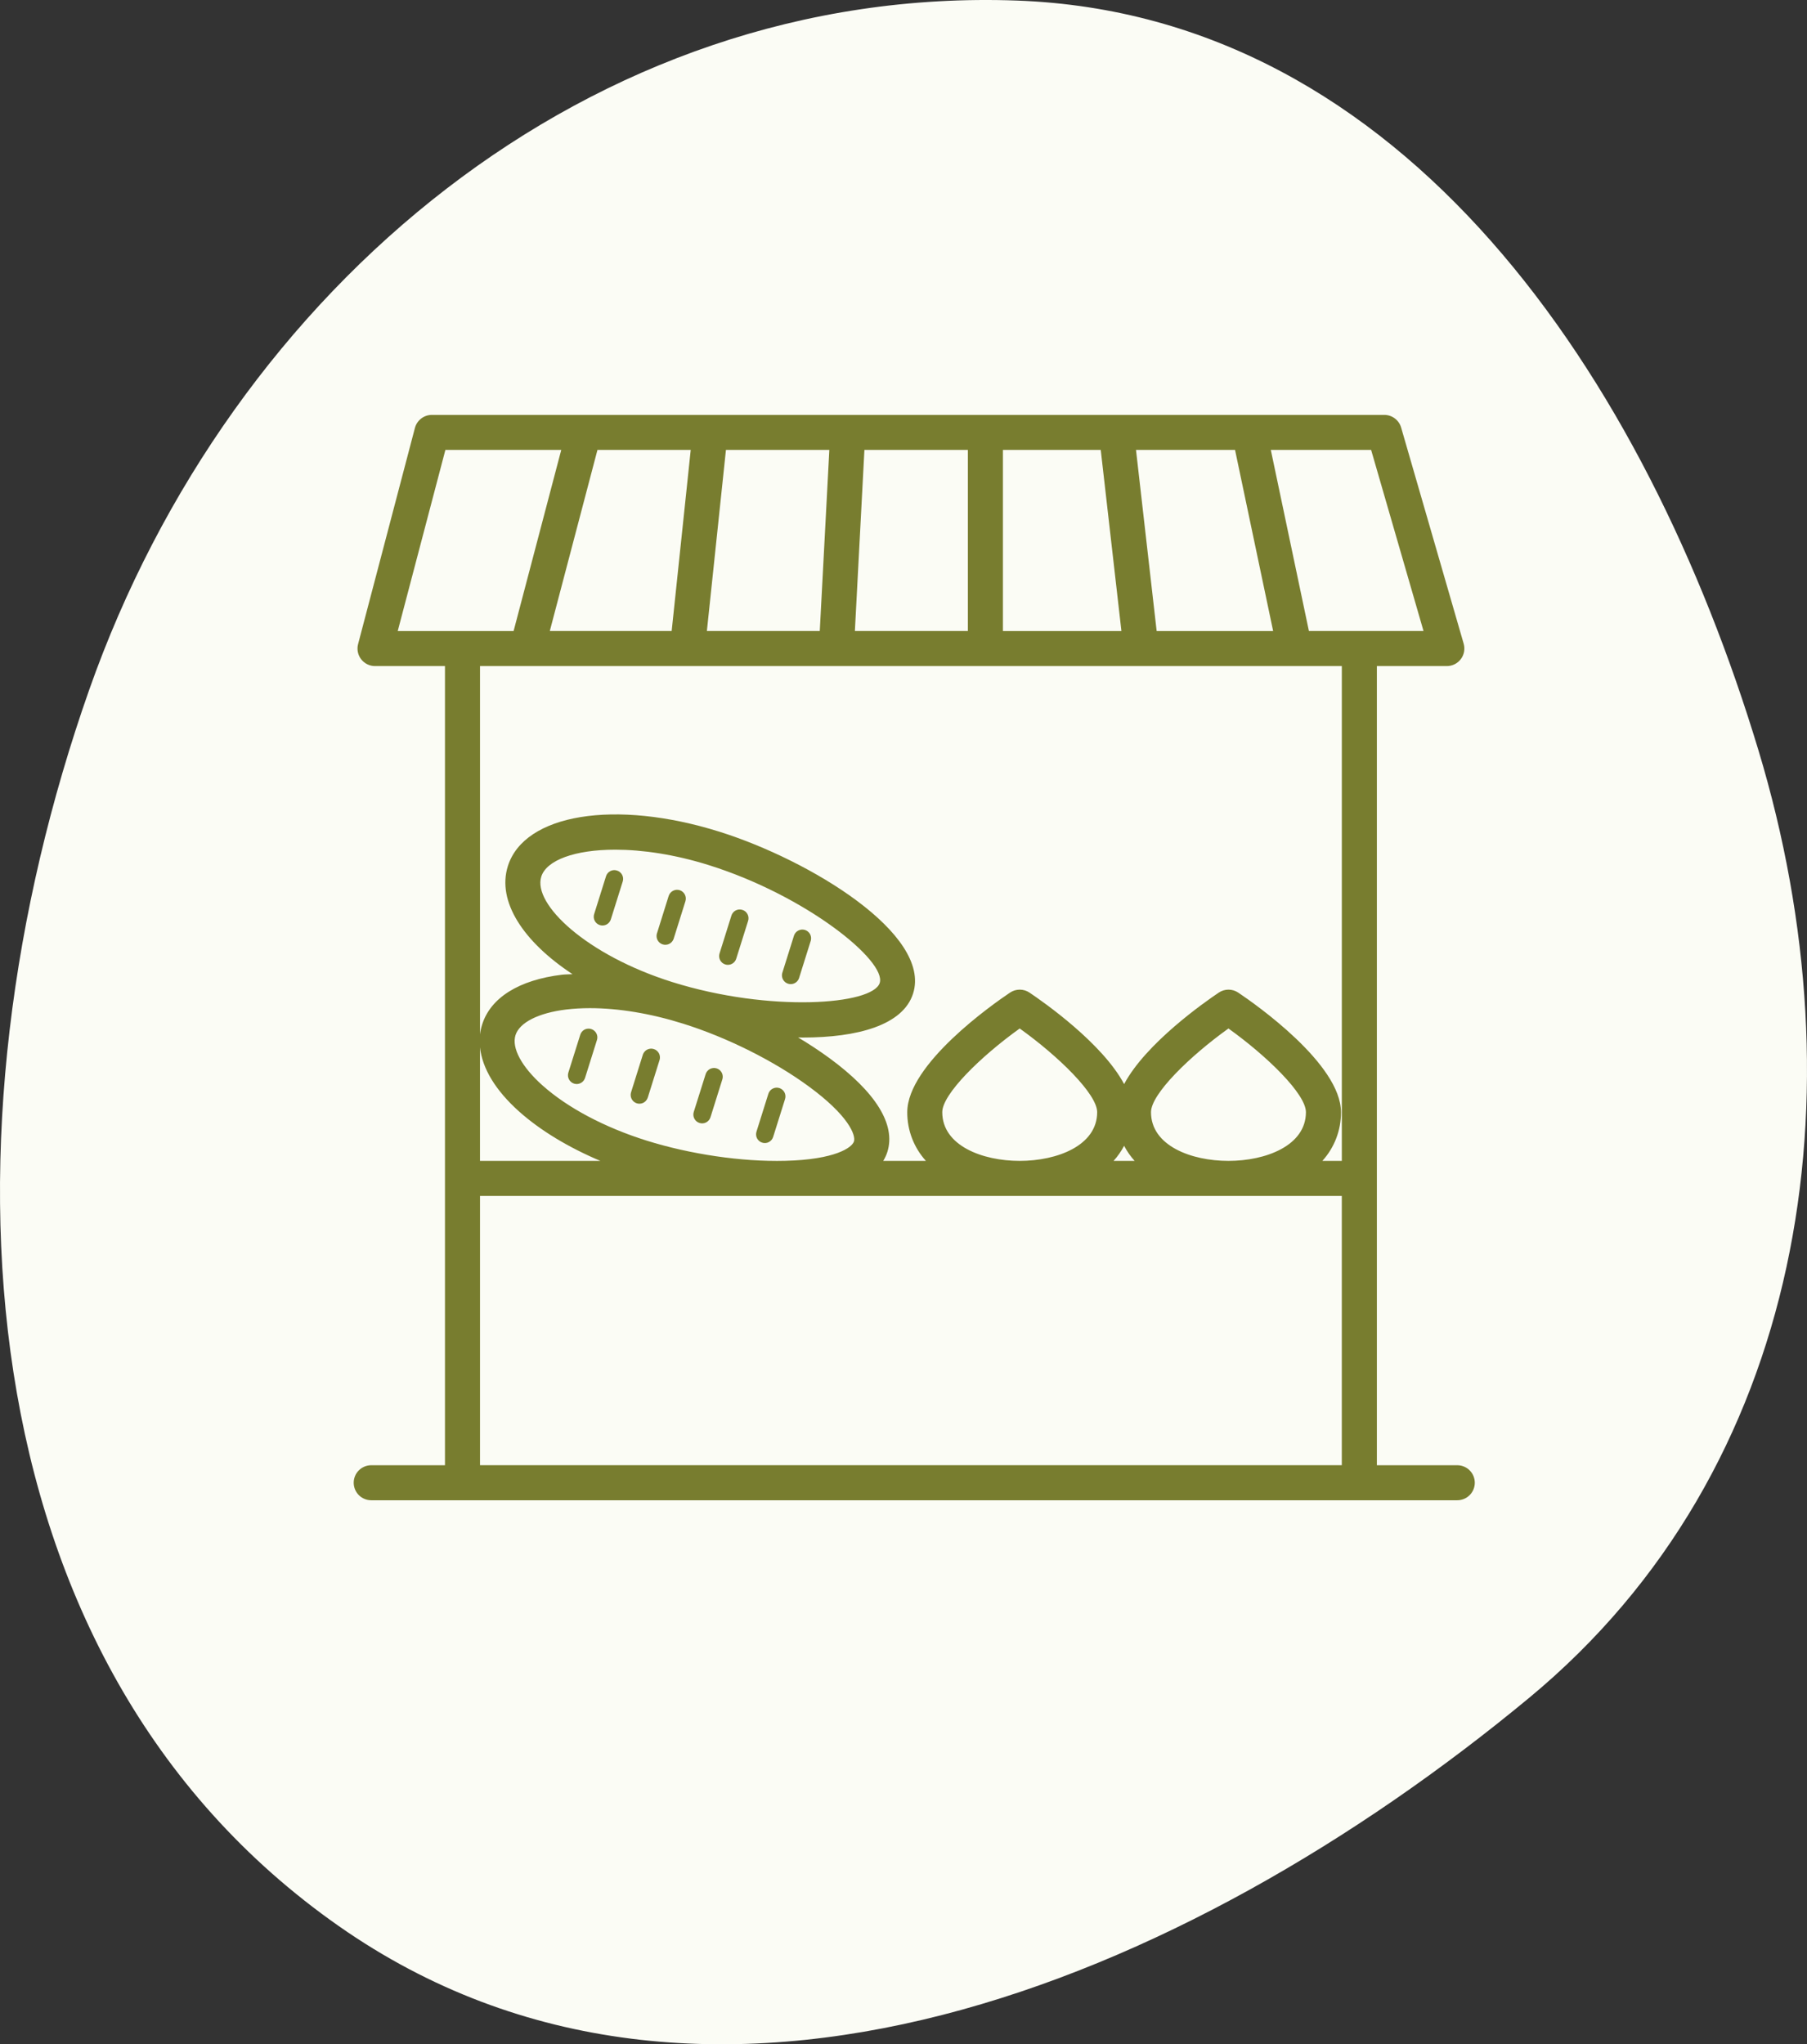
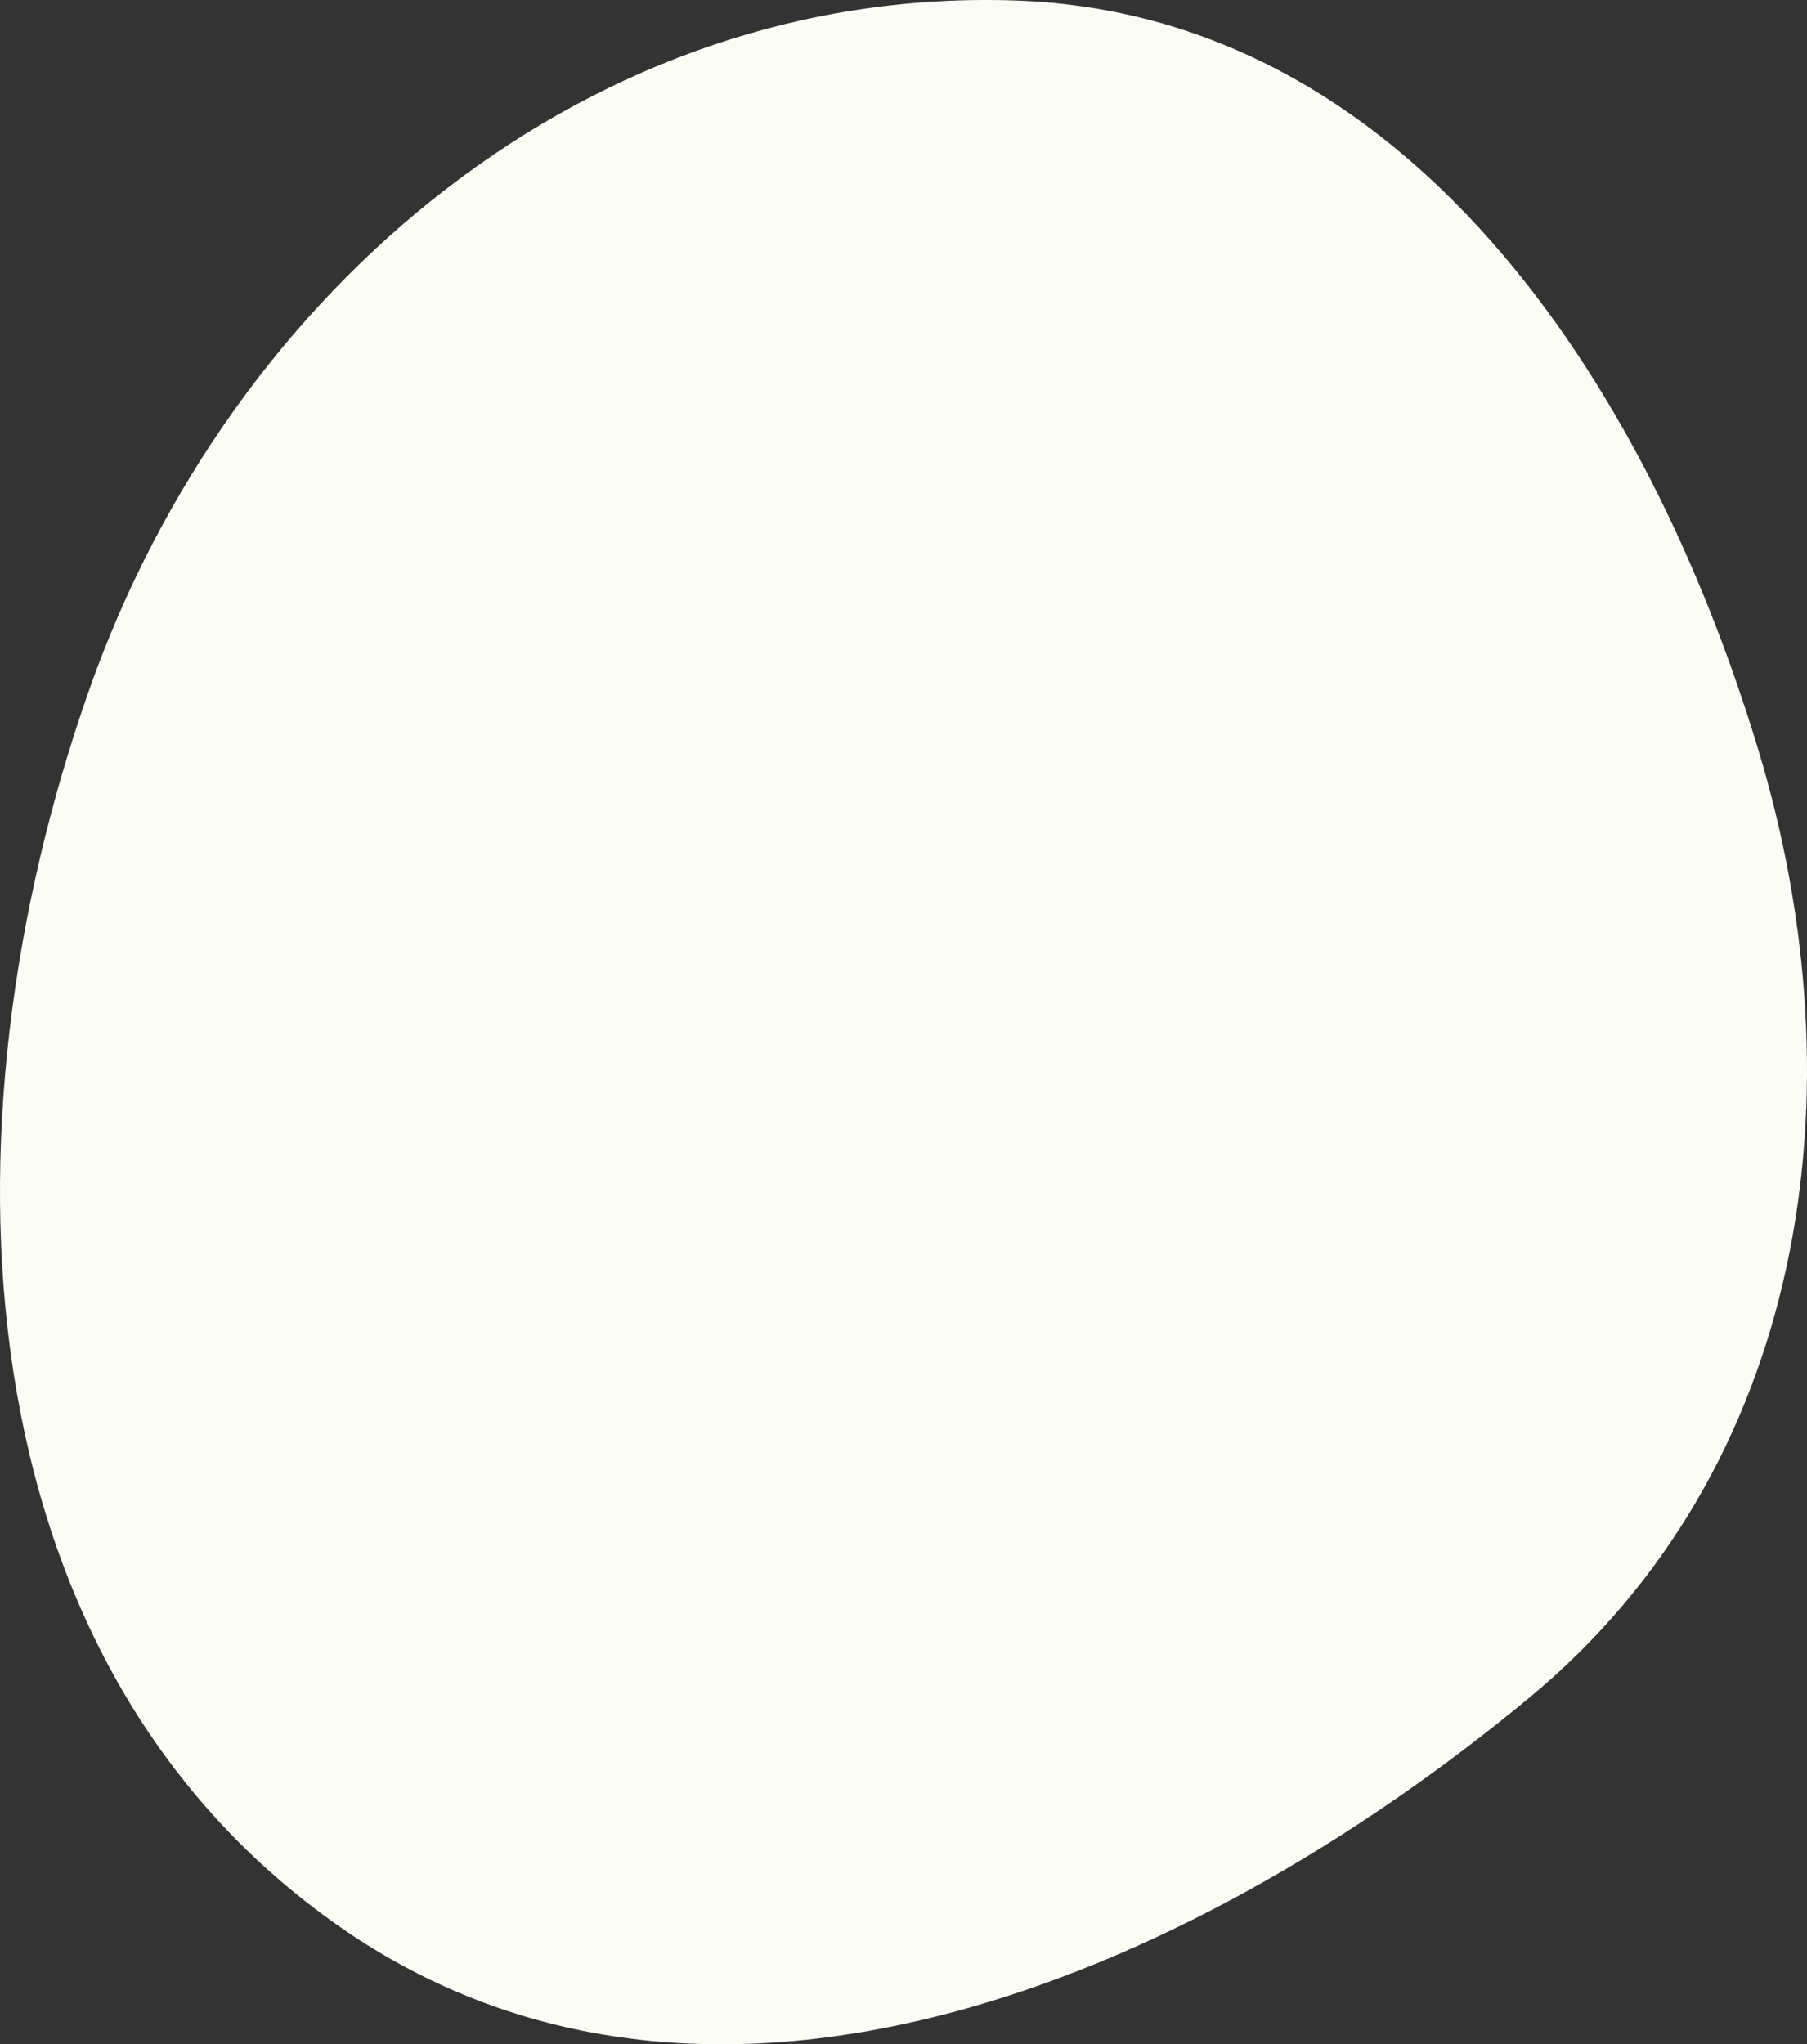
<svg xmlns="http://www.w3.org/2000/svg" width="84" height="95" viewBox="0 0 84 95" fill="none">
  <rect x="0" y="0" width="84" height="95" fill="#333333" stroke="none" />
  <path fill-rule="evenodd" clip-rule="evenodd" d="M47.272 0.026C65.313 0.681 76.52 17.57 81.744 34.87C86.569 50.85 83.939 68.257 71.088 78.897C55.089 92.145 32.771 101.419 15.754 89.511C-1.933 77.135 -3.029 52.428 4.147 32.055C10.728 13.373 27.496 -0.691 47.272 0.026Z" fill="#FBFCF5" />
-   <path d="M20.685 68.091H17.257C17.041 68.091 16.834 68.177 16.681 68.329C16.528 68.482 16.442 68.689 16.442 68.905C16.442 69.121 16.528 69.328 16.681 69.481C16.834 69.633 17.041 69.719 17.257 69.719H67.742C67.958 69.719 68.165 69.633 68.318 69.481C68.471 69.328 68.557 69.121 68.557 68.905C68.557 68.689 68.471 68.482 68.318 68.329C68.165 68.177 67.958 68.091 67.742 68.091H64.005V30.953H67.257C67.383 30.954 67.508 30.924 67.621 30.868C67.734 30.811 67.833 30.73 67.909 30.628C67.985 30.527 68.036 30.41 68.059 30.286C68.081 30.161 68.075 30.033 68.04 29.912L65.133 19.868C65.083 19.698 64.981 19.55 64.839 19.444C64.698 19.338 64.526 19.281 64.35 19.281H20.076C19.896 19.281 19.721 19.34 19.579 19.45C19.436 19.56 19.334 19.713 19.288 19.887L16.646 29.932C16.614 30.052 16.61 30.178 16.635 30.3C16.66 30.423 16.712 30.538 16.788 30.636C16.864 30.735 16.962 30.815 17.074 30.87C17.186 30.925 17.309 30.954 17.433 30.953H20.685V68.091ZM22.313 48.672C22.417 49.645 23.032 50.672 24.13 51.652C25.115 52.531 26.423 53.321 27.911 53.949H22.313V48.672ZM31.252 45.638C27.278 44.391 24.759 42.023 25.161 40.74C25.402 39.973 26.724 39.486 28.601 39.486C29.857 39.486 31.362 39.705 32.955 40.205C37.488 41.627 41.215 44.656 40.895 45.677C40.574 46.699 35.784 47.059 31.252 45.638ZM31.758 47.572C33.791 48.209 35.968 49.295 37.583 50.478C39.461 51.851 39.786 52.756 39.697 53.044C39.607 53.331 38.821 53.889 36.495 53.945C34.488 53.996 32.086 53.641 30.053 53.004C28.1 52.391 26.382 51.479 25.215 50.438C24.246 49.571 23.777 48.7 23.963 48.106C24.149 47.517 25.03 47.071 26.32 46.913C26.671 46.871 27.042 46.85 27.426 46.85C28.747 46.85 30.247 47.097 31.758 47.572ZM22.314 68.091V55.577H62.375V68.09H22.314V68.091ZM43.802 51.684C43.802 50.843 45.594 49.091 47.402 47.795C49.212 49.091 51.003 50.843 51.003 51.684C51.003 53.24 49.137 53.948 47.402 53.948C45.668 53.948 43.802 53.24 43.802 51.684ZM52.255 53.245C52.385 53.497 52.55 53.732 52.744 53.948H51.766C51.96 53.732 52.124 53.496 52.256 53.245H52.255ZM53.505 51.684C53.505 50.843 55.297 49.091 57.106 47.795C58.916 49.091 60.707 50.843 60.707 51.684C60.707 53.24 58.841 53.948 57.106 53.948C55.372 53.948 53.505 53.24 53.505 51.684ZM66.173 29.324H60.846L59.075 20.909H63.738L66.174 29.325L66.173 29.324ZM39.74 29.324L40.183 20.909H44.993V29.324H39.74ZM32.86 29.324L33.746 20.909H38.552L38.108 29.324H32.86ZM25.558 29.324L27.773 20.909H32.109L31.223 29.324H25.558ZM46.622 20.909H51.169L52.13 29.325H46.622V20.909ZM53.768 29.325L52.808 20.909H57.412L59.183 29.325H53.768ZM20.703 20.909H26.09L23.875 29.325H18.489L20.704 20.909H20.703ZM62.376 30.953V53.949H61.47C62.032 53.33 62.342 52.522 62.337 51.685C62.337 49.45 58.36 46.664 57.562 46.129C57.428 46.038 57.27 45.99 57.108 45.99C56.947 45.99 56.788 46.038 56.654 46.129C56.007 46.563 53.267 48.478 52.256 50.379C51.245 48.478 48.506 46.563 47.859 46.129C47.725 46.038 47.567 45.99 47.405 45.99C47.243 45.99 47.085 46.038 46.95 46.129C46.152 46.664 42.175 49.45 42.175 51.685C42.171 52.522 42.48 53.33 43.043 53.949H41.058C41.137 53.817 41.204 53.679 41.25 53.53C41.649 52.26 40.713 50.751 38.545 49.163C38.078 48.824 37.596 48.506 37.1 48.211C37.173 48.211 37.247 48.216 37.32 48.216C39.849 48.216 41.983 47.648 42.448 46.164C43.31 43.416 37.67 39.978 33.444 38.651C28.601 37.132 24.37 37.82 23.607 40.254C23.097 41.882 24.31 43.754 26.614 45.271C26.453 45.282 26.28 45.278 26.124 45.296C24.121 45.54 22.802 46.365 22.41 47.62C22.364 47.767 22.332 47.918 22.314 48.072V30.953H62.376Z" fill="#787D2F" />
-   <path d="M26.974 48.087L26.42 49.847C26.388 49.95 26.398 50.062 26.448 50.158C26.498 50.253 26.584 50.325 26.687 50.358C26.79 50.39 26.901 50.38 26.997 50.33C27.093 50.28 27.165 50.194 27.197 50.091L27.75 48.33C27.783 48.227 27.773 48.116 27.723 48.02C27.672 47.925 27.586 47.853 27.483 47.821C27.433 47.804 27.379 47.798 27.326 47.803C27.272 47.807 27.22 47.822 27.173 47.847C27.125 47.872 27.083 47.906 27.049 47.947C27.015 47.988 26.989 48.036 26.974 48.087ZM29.602 51.273C29.705 51.305 29.817 51.294 29.913 51.245C30.008 51.194 30.08 51.108 30.113 51.005L30.665 49.245C30.692 49.143 30.679 49.035 30.628 48.943C30.577 48.851 30.493 48.782 30.393 48.751C30.293 48.719 30.184 48.728 30.09 48.774C29.996 48.821 29.923 48.902 29.887 49.001L29.335 50.762C29.303 50.865 29.313 50.977 29.363 51.072C29.413 51.168 29.499 51.24 29.602 51.273ZM32.517 52.186C32.568 52.202 32.622 52.208 32.675 52.203C32.728 52.199 32.78 52.183 32.828 52.159C32.875 52.134 32.917 52.1 32.951 52.059C32.985 52.018 33.011 51.971 33.027 51.92L33.579 50.159C33.595 50.108 33.601 50.055 33.596 50.002C33.592 49.948 33.577 49.897 33.552 49.849C33.527 49.802 33.493 49.76 33.453 49.725C33.412 49.691 33.364 49.665 33.313 49.649C33.262 49.633 33.209 49.627 33.156 49.632C33.102 49.637 33.051 49.652 33.003 49.676C32.956 49.701 32.914 49.735 32.88 49.776C32.845 49.817 32.819 49.864 32.803 49.915L32.249 51.676C32.217 51.779 32.227 51.891 32.278 51.986C32.328 52.082 32.414 52.154 32.517 52.186ZM35.431 53.1C35.482 53.117 35.535 53.122 35.589 53.118C35.642 53.113 35.694 53.098 35.741 53.073C35.788 53.048 35.83 53.014 35.865 52.974C35.899 52.933 35.925 52.885 35.941 52.834L36.494 51.074C36.51 51.023 36.516 50.969 36.511 50.916C36.507 50.863 36.492 50.811 36.467 50.763C36.442 50.716 36.408 50.674 36.367 50.639C36.326 50.605 36.279 50.579 36.228 50.563C36.177 50.547 36.123 50.541 36.07 50.546C36.017 50.551 35.965 50.566 35.918 50.591C35.87 50.615 35.828 50.649 35.794 50.69C35.76 50.731 35.734 50.779 35.718 50.83L35.165 52.591C35.149 52.642 35.143 52.695 35.148 52.749C35.152 52.802 35.167 52.853 35.192 52.901C35.217 52.948 35.251 52.99 35.292 53.025C35.333 53.059 35.38 53.085 35.431 53.1ZM28.68 40.455C28.63 40.438 28.576 40.432 28.523 40.437C28.469 40.441 28.417 40.456 28.37 40.481C28.323 40.506 28.28 40.54 28.246 40.581C28.212 40.622 28.186 40.67 28.171 40.721L27.619 42.481C27.603 42.532 27.597 42.586 27.602 42.639C27.606 42.692 27.622 42.744 27.646 42.791C27.671 42.839 27.705 42.881 27.746 42.915C27.787 42.949 27.834 42.975 27.885 42.991C27.936 43.007 27.989 43.013 28.043 43.008C28.096 43.004 28.148 42.988 28.195 42.964C28.242 42.939 28.284 42.905 28.319 42.864C28.353 42.823 28.379 42.776 28.395 42.725L28.948 40.964C28.964 40.913 28.97 40.86 28.965 40.806C28.96 40.753 28.945 40.701 28.92 40.654C28.895 40.607 28.861 40.565 28.82 40.531C28.779 40.496 28.732 40.471 28.68 40.455ZM31.596 41.368C31.492 41.336 31.381 41.346 31.285 41.397C31.189 41.447 31.117 41.532 31.084 41.635L30.533 43.396C30.507 43.497 30.521 43.605 30.571 43.696C30.622 43.788 30.706 43.856 30.806 43.887C30.906 43.919 31.014 43.91 31.108 43.864C31.202 43.818 31.274 43.737 31.311 43.639L31.863 41.879C31.895 41.776 31.885 41.664 31.834 41.568C31.784 41.472 31.699 41.401 31.596 41.368ZM34.511 42.284C34.46 42.267 34.406 42.261 34.352 42.265C34.299 42.27 34.247 42.285 34.2 42.309C34.152 42.334 34.11 42.368 34.076 42.41C34.041 42.451 34.016 42.498 34 42.55L33.448 44.309C33.432 44.36 33.426 44.414 33.431 44.467C33.436 44.52 33.451 44.572 33.476 44.62C33.5 44.667 33.534 44.709 33.575 44.743C33.616 44.777 33.663 44.803 33.714 44.819C33.765 44.835 33.819 44.841 33.872 44.836C33.925 44.832 33.977 44.816 34.024 44.792C34.072 44.767 34.114 44.733 34.148 44.692C34.182 44.651 34.208 44.604 34.224 44.553L34.777 42.793C34.793 42.742 34.799 42.689 34.794 42.635C34.789 42.582 34.774 42.53 34.749 42.483C34.724 42.436 34.691 42.394 34.65 42.359C34.608 42.325 34.562 42.299 34.511 42.284ZM37.14 45.467L37.692 43.708C37.718 43.606 37.705 43.499 37.654 43.407C37.603 43.316 37.519 43.248 37.419 43.216C37.319 43.185 37.211 43.193 37.117 43.24C37.023 43.286 36.951 43.366 36.914 43.464L36.362 45.224C36.336 45.325 36.35 45.433 36.401 45.524C36.452 45.616 36.536 45.684 36.636 45.715C36.735 45.746 36.843 45.738 36.937 45.692C37.031 45.646 37.104 45.566 37.14 45.467Z" fill="#787D2F" />
</svg>